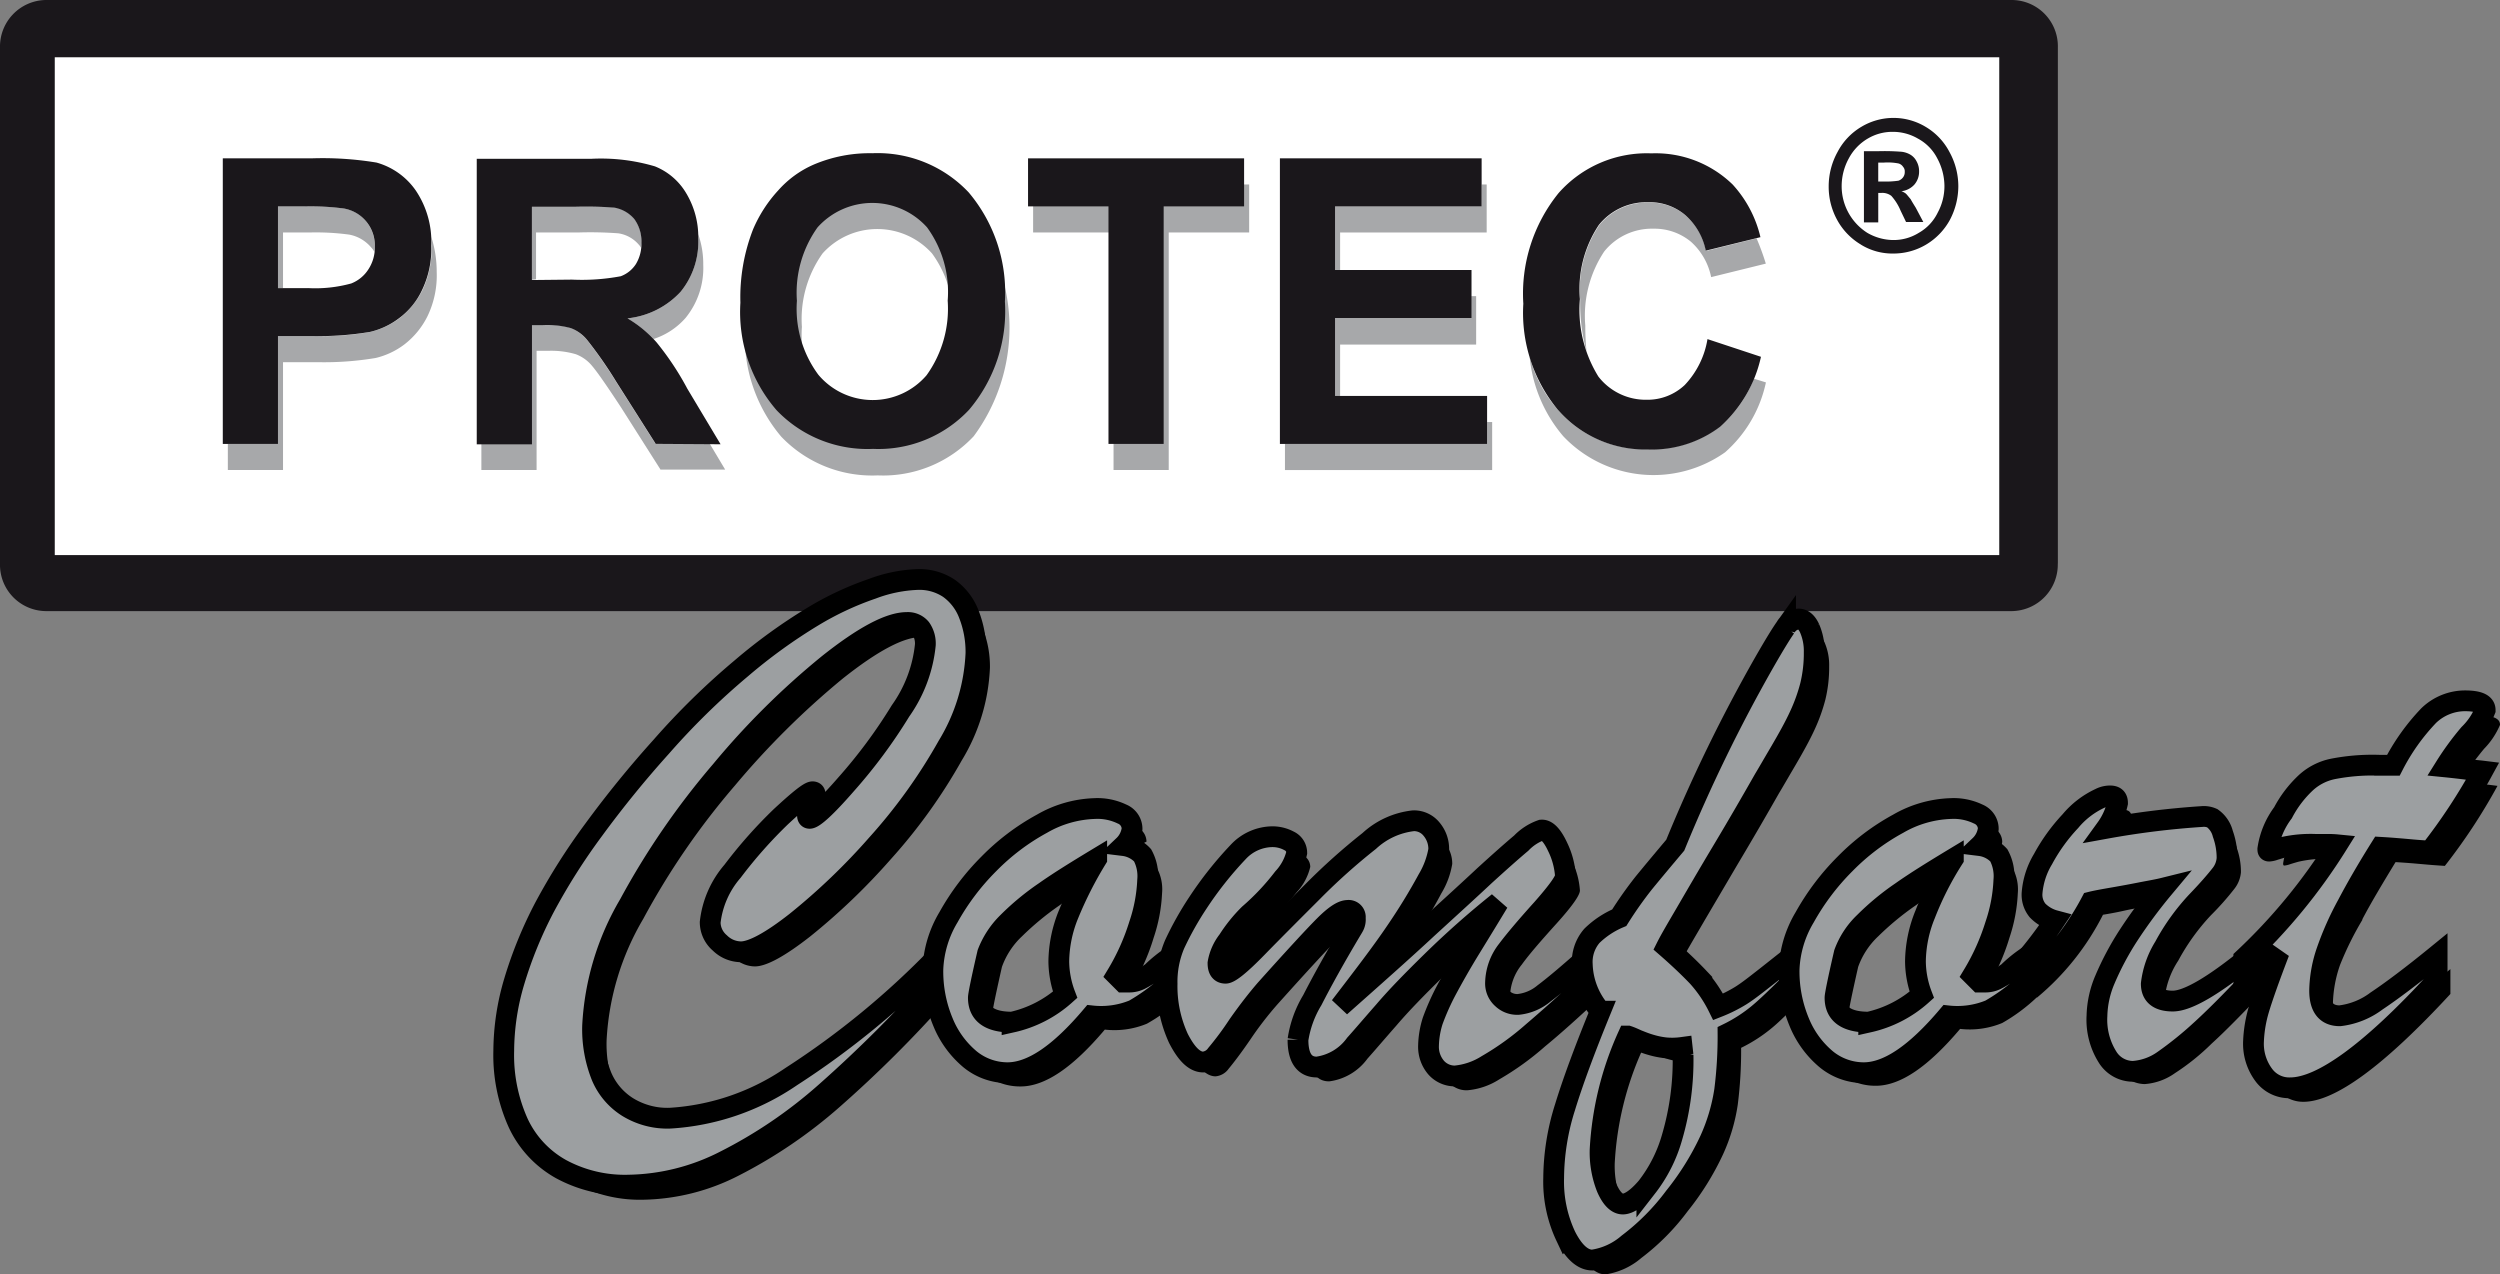
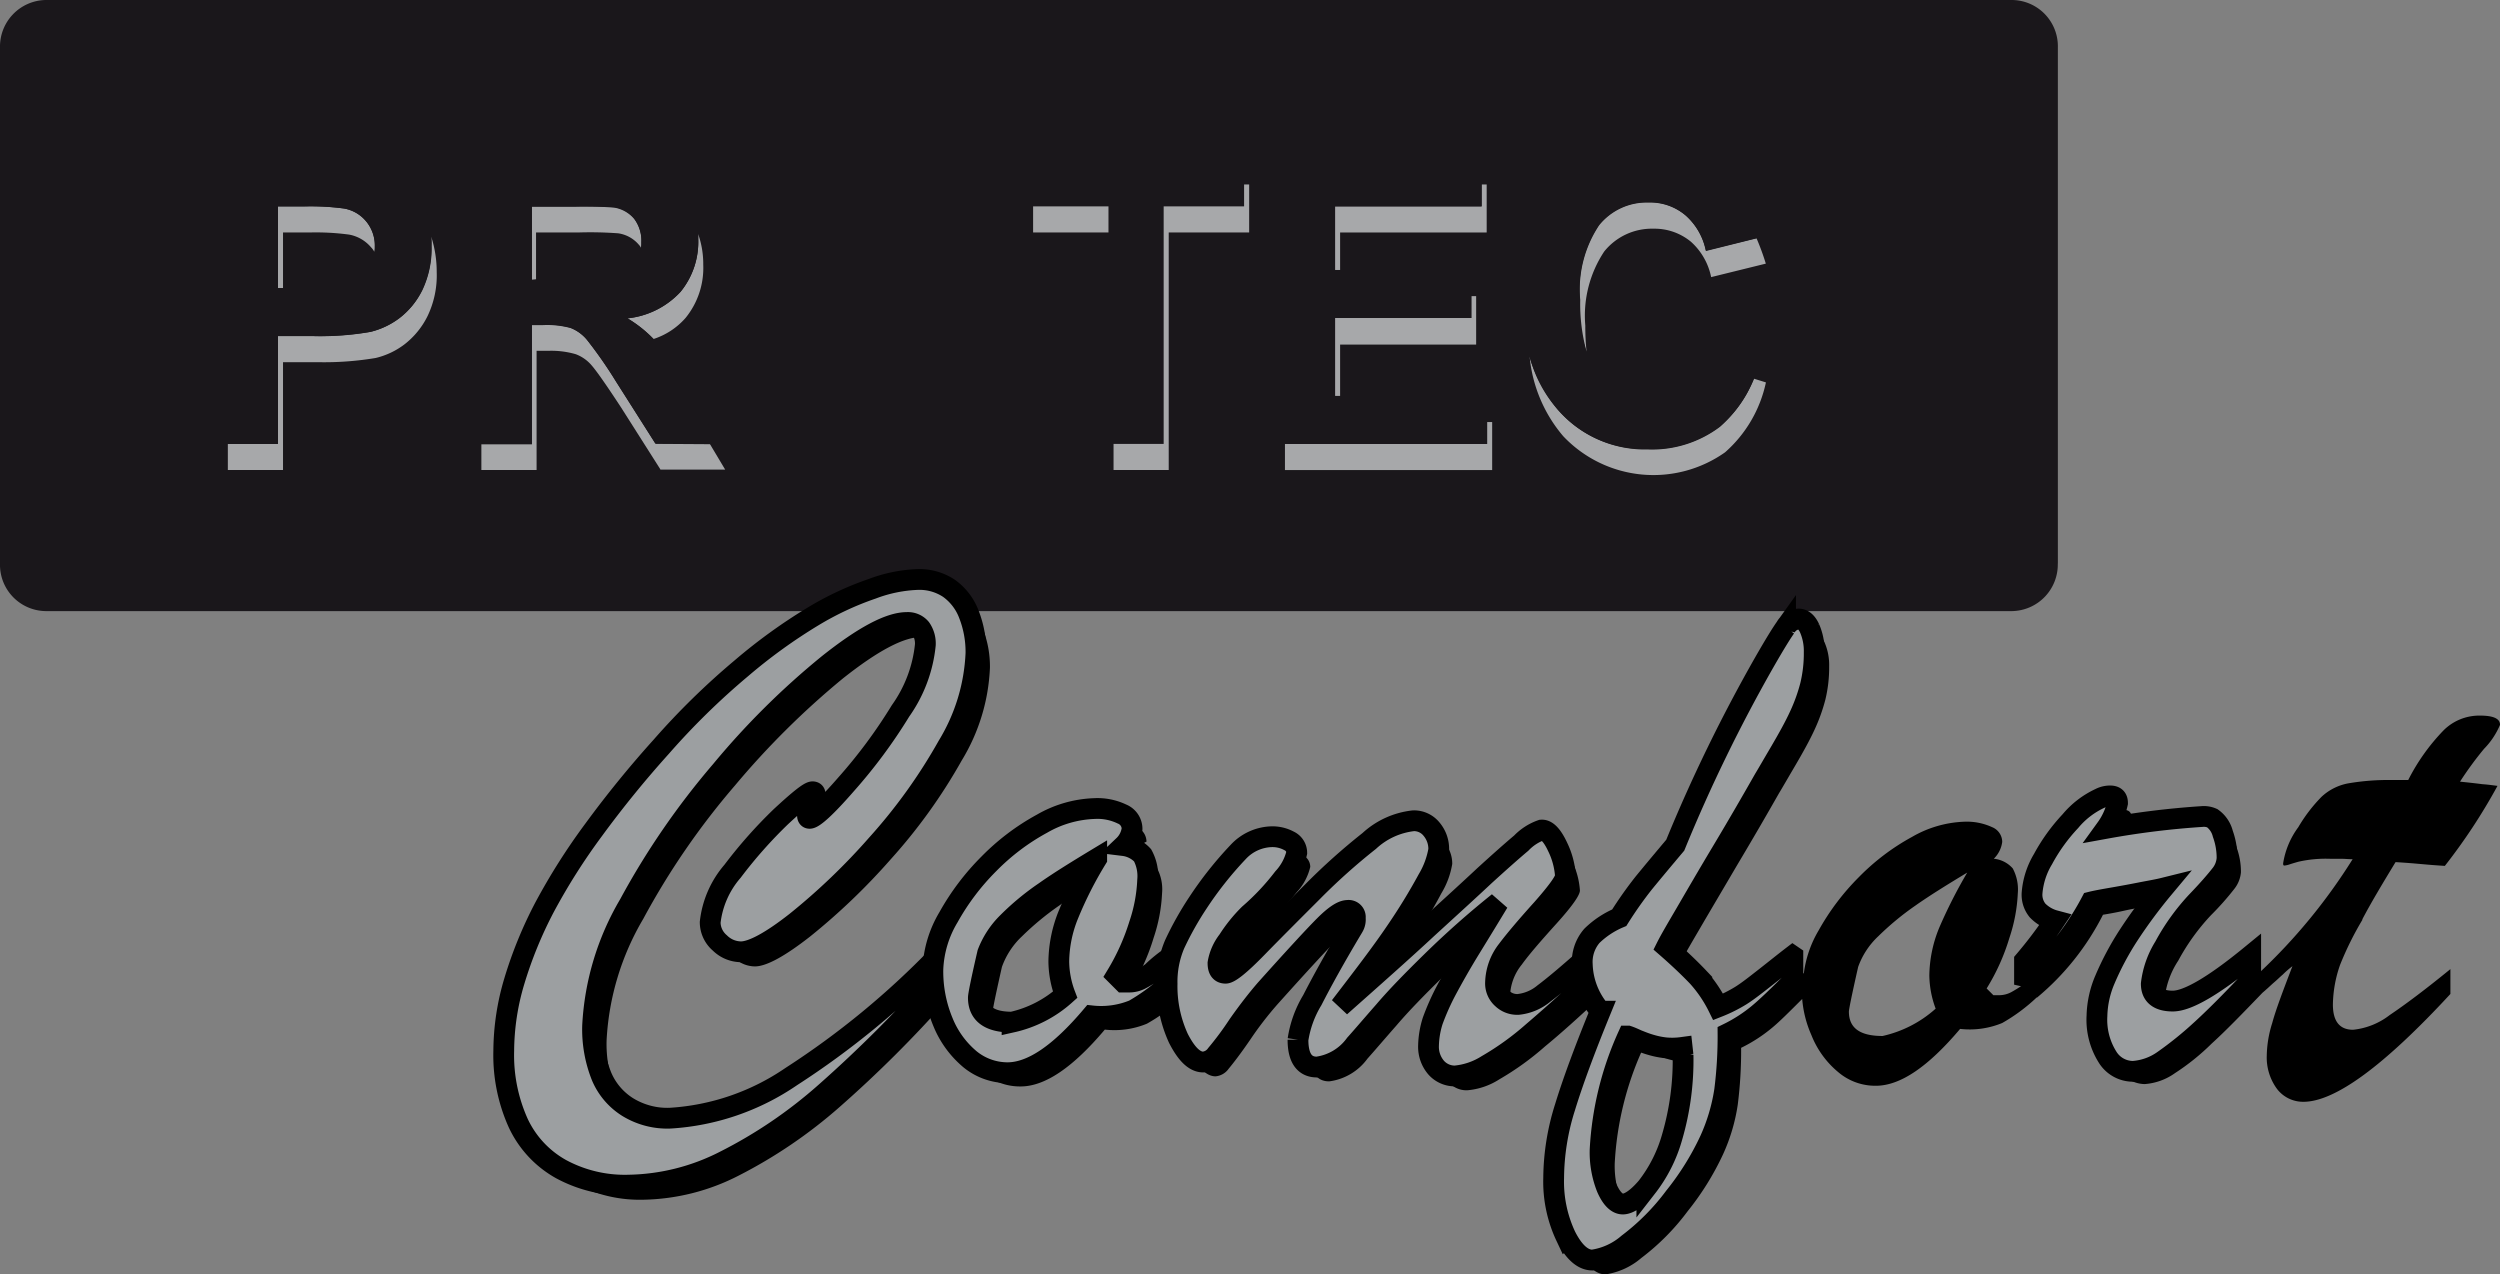
<svg xmlns="http://www.w3.org/2000/svg" width="137.19" height="69.912" viewBox="0 0 137.19 69.912">
  <rect x="0" y="0" width="137.19" height="69.912" fill="#808080" stroke="none" />
  <g id="Protec_Comfort" transform="translate(0 -269.5)">
    <path id="Pfad_860" data-name="Pfad 860" d="M112.923,300.423a2.556,2.556,0,0,1-2.5,2.612H2.5A2.542,2.542,0,0,1,0,300.423V272.112A2.556,2.556,0,0,1,2.5,269.5H110.427a2.542,2.542,0,0,1,2.5,2.612v28.312Z" transform="translate(0)" fill="#1a171b" />
-     <rect id="Rechteck_97" data-name="Rechteck 97" width="106.706" height="27.318" transform="translate(3.005 272.643)" fill="#fff" />
    <path id="Pfad_861" data-name="Pfad 861" d="M54.1,332.968v-1.433h2.75v-5.917h1.964a15.282,15.282,0,0,0,3.12-.231,4.406,4.406,0,0,0,1.572-.74,4.493,4.493,0,0,0,1.271-1.548,5.392,5.392,0,0,0,.508-2.427,3.578,3.578,0,0,0-.023-.508,6.335,6.335,0,0,1,.3,1.941,5.164,5.164,0,0,1-.508,2.427,4.451,4.451,0,0,1-1.271,1.548,4.232,4.232,0,0,1-1.572.74,17.163,17.163,0,0,1-3.12.231H57.128v5.917H54.1m2.75-9.984V318.5h1.456a13.842,13.842,0,0,1,2.172.116,1.991,1.991,0,0,1,1.2.693,2.09,2.09,0,0,1,.485,1.41,1.125,1.125,0,0,1-.023.277,1.027,1.027,0,0,0-.185-.254,2.059,2.059,0,0,0-1.2-.693,13.628,13.628,0,0,0-2.172-.116H57.128v3.051H56.85" transform="translate(-41.597 -37.675)" fill="#a7a8aa" />
    <path id="Pfad_862" data-name="Pfad 862" d="M124.146,332.968l-2.172-3.421q-1.179-1.8-1.595-2.288a2.125,2.125,0,0,0-.9-.647,4.828,4.828,0,0,0-1.525-.185h-.624v6.541H114.3v-1.433h2.75v-6.541h.6a4.973,4.973,0,0,1,1.525.162,2.345,2.345,0,0,1,.9.647,24.38,24.38,0,0,1,1.595,2.288l2.172,3.421h2.981l.855,1.433h-3.536m-1.826-8.3a4.621,4.621,0,0,0,2.912-1.456,4.344,4.344,0,0,0,.971-2.912v-.254a4.969,4.969,0,0,1,.277,1.687,4.344,4.344,0,0,1-.971,2.912,3.968,3.968,0,0,1-1.756,1.156,7.207,7.207,0,0,0-1.433-1.132m-5.246-2.126V318.5h2.334c1.2,0,1.941.023,2.172.046a1.672,1.672,0,0,1,1.109.624,1.925,1.925,0,0,1,.393,1.294,1.221,1.221,0,0,1-.023.3.7.7,0,0,0-.116-.162,1.829,1.829,0,0,0-1.132-.624,20.915,20.915,0,0,0-2.172-.046H117.3V322.5l-.231.023" transform="translate(-87.884 -37.675)" fill="#a7a8aa" />
-     <path id="Pfad_863" data-name="Pfad 863" d="M176.9,320.3a10.284,10.284,0,0,1,.693-4.021,7.462,7.462,0,0,1,1.387-2.149,5.566,5.566,0,0,1,1.941-1.41,7.811,7.811,0,0,1,3.212-.624,6.863,6.863,0,0,1,5.293,2.149,10.02,10.02,0,0,1,.023,11.949,6.813,6.813,0,0,1-5.269,2.149,6.894,6.894,0,0,1-5.293-2.126A8.469,8.469,0,0,1,176.9,320.3Zm3.12-.092a6.076,6.076,0,0,0,1.179,4.045,3.895,3.895,0,0,0,5.94.023,6.128,6.128,0,0,0,1.156-4.091,6.01,6.01,0,0,0-1.132-4.021,4.037,4.037,0,0,0-6.009,0,6.209,6.209,0,0,0-1.132,4.044Z" transform="translate(-136.016 -32.755)" fill="#a7a8aa" />
    <path id="Pfad_864" data-name="Pfad 864" d="M249.714,328.97V315.935H245.3V313.3h11.856v2.635h-4.414V328.97Z" transform="translate(-188.607 -33.677)" fill="#a7a8aa" />
    <path id="Pfad_865" data-name="Pfad 865" d="M305.1,328.97v-1.433h11.094v-1.2h.277v2.635H305.1m2.75-4.068v-4.276h7.465v-1.2h.277v2.658h-7.465v2.82h-.277m0-6.91V314.5h8.043v-1.2h.277v2.635h-8.043v2.057h-.277" transform="translate(-234.587 -33.677)" fill="#a7a8aa" />
    <path id="Pfad_866" data-name="Pfad 866" d="M365.049,330.427a7.853,7.853,0,0,1-1.849-4.368,7.062,7.062,0,0,0,1.572,2.935,6.243,6.243,0,0,0,4.9,2.126,6.149,6.149,0,0,0,3.975-1.248,6.356,6.356,0,0,0,1.849-2.612l.67.208a7.069,7.069,0,0,1-2.242,3.836,6.812,6.812,0,0,1-8.875-.878m.924-7.511a6.363,6.363,0,0,1,1.04-4.068,3.354,3.354,0,0,1,2.7-1.248,3.017,3.017,0,0,1,2.057.716,3.467,3.467,0,0,1,1.109,1.941l2.773-.693a13.572,13.572,0,0,1,.508,1.387l-3,.74a3.547,3.547,0,0,0-1.109-1.941,3.135,3.135,0,0,0-2.057-.716,3.354,3.354,0,0,0-2.7,1.248,6.363,6.363,0,0,0-1.04,4.068,13.851,13.851,0,0,0,.069,1.433,10.006,10.006,0,0,1-.347-2.866" transform="translate(-279.259 -36.983)" fill="#a7a8aa" />
    <path id="Pfad_867" data-name="Pfad 867" d="M52.9,322.77V307.1h4.853a18.2,18.2,0,0,1,3.582.231,3.891,3.891,0,0,1,2.149,1.525,5.019,5.019,0,0,1,.855,3.051,5.164,5.164,0,0,1-.508,2.427,4.066,4.066,0,0,1-1.271,1.548,4.232,4.232,0,0,1-1.572.74,17.163,17.163,0,0,1-3.12.231H55.928v5.917H52.9m4.669-8.551a7.422,7.422,0,0,0,2.38-.254,1.967,1.967,0,0,0,.948-.786,2.174,2.174,0,0,0,.347-1.225,2.054,2.054,0,0,0-1.687-2.1,13.846,13.846,0,0,0-2.172-.116H55.928v4.484h1.641" transform="translate(-40.674 -28.91)" fill="#1a171b" />
    <path id="Pfad_868" data-name="Pfad 868" d="M123.022,322.846l-2.172-3.421a23.15,23.15,0,0,0-1.595-2.288,2.125,2.125,0,0,0-.9-.647,4.973,4.973,0,0,0-1.525-.162h-.6v6.541H113.2V307.2h6.309a10.423,10.423,0,0,1,3.467.416,3.51,3.51,0,0,1,1.733,1.5,4.648,4.648,0,0,1,.647,2.473,4.344,4.344,0,0,1-.971,2.912,4.621,4.621,0,0,1-2.912,1.456,6.557,6.557,0,0,1,1.595,1.317,15.7,15.7,0,0,1,1.687,2.542l1.826,3.051-3.559-.023m-4.6-9.013a11.568,11.568,0,0,0,2.681-.185,1.691,1.691,0,0,0,.832-.67,2.13,2.13,0,0,0,.3-1.179,2.056,2.056,0,0,0-.393-1.294,1.834,1.834,0,0,0-1.109-.624,20.916,20.916,0,0,0-2.172-.046h-2.334v4.021l2.2-.023" transform="translate(-87.038 -28.987)" fill="#1a171b" />
-     <path id="Pfad_869" data-name="Pfad 869" d="M175.8,314.1a10.284,10.284,0,0,1,.693-4.021,7.461,7.461,0,0,1,1.387-2.149,5.566,5.566,0,0,1,1.941-1.41,7.811,7.811,0,0,1,3.213-.624,6.863,6.863,0,0,1,5.293,2.149,8.505,8.505,0,0,1,1.988,5.986,8.376,8.376,0,0,1-1.964,5.94,6.813,6.813,0,0,1-5.269,2.149A6.894,6.894,0,0,1,177.788,320,8.237,8.237,0,0,1,175.8,314.1Zm3.1-.092a6.076,6.076,0,0,0,1.179,4.045,3.895,3.895,0,0,0,5.94.023,6.258,6.258,0,0,0,1.156-4.091,6.01,6.01,0,0,0-1.132-4.021,4.037,4.037,0,0,0-6.009,0,6.165,6.165,0,0,0-1.132,4.045Z" transform="translate(-135.17 -27.987)" fill="#1a171b" />
    <path id="Pfad_870" data-name="Pfad 870" d="M248.514,322.77V309.735H244.1V307.1h11.856v2.635h-4.414V322.77Z" transform="translate(-187.685 -28.91)" fill="#1a171b" />
    <path id="Pfad_871" data-name="Pfad 871" d="M303.9,322.77V307.1h11.07v2.635h-8.043v3.49h7.488v2.635h-7.488v4.276h8.343v2.635H303.9" transform="translate(-233.664 -28.91)" fill="#1a171b" />
    <path id="Pfad_872" data-name="Pfad 872" d="M363.618,320a8.337,8.337,0,0,1-1.918-5.847,8.768,8.768,0,0,1,1.941-6.078,6.459,6.459,0,0,1,5.085-2.172,6.063,6.063,0,0,1,4.461,1.71,6.462,6.462,0,0,1,1.525,2.889l-3,.74A3.547,3.547,0,0,0,370.6,309.3a3.017,3.017,0,0,0-2.057-.716,3.354,3.354,0,0,0-2.7,1.248,6.363,6.363,0,0,0-1.04,4.068,6.96,6.96,0,0,0,1.017,4.253,3.285,3.285,0,0,0,2.658,1.271,2.975,2.975,0,0,0,2.08-.809,4.787,4.787,0,0,0,1.248-2.519l2.935.971a7.211,7.211,0,0,1-2.242,3.837,6.193,6.193,0,0,1-3.975,1.248,6.33,6.33,0,0,1-4.9-2.149" transform="translate(-278.106 -27.987)" fill="#1a171b" />
    <path id="Pfad_873" data-name="Pfad 873" d="M435.98,304.457a3.559,3.559,0,0,1-1.317-1.364,3.784,3.784,0,0,1-.462-1.849,3.9,3.9,0,0,1,.485-1.872A3.467,3.467,0,0,1,436,297.985a3.421,3.421,0,0,1,3.513,0,3.467,3.467,0,0,1,1.317,1.387,3.9,3.9,0,0,1,.485,1.872,3.985,3.985,0,0,1-.462,1.849,3.559,3.559,0,0,1-1.317,1.364,3.5,3.5,0,0,1-1.78.485,3.282,3.282,0,0,1-1.78-.485m.37-5.824a2.769,2.769,0,0,0-1.04,1.086,3.167,3.167,0,0,0-.393,1.5,3.029,3.029,0,0,0,1.41,2.589,2.889,2.889,0,0,0,1.41.393,2.606,2.606,0,0,0,1.41-.393,2.545,2.545,0,0,0,1.04-1.109,3.053,3.053,0,0,0,.37-1.479,3.238,3.238,0,0,0-.393-1.5,2.539,2.539,0,0,0-1.063-1.086,2.714,2.714,0,0,0-1.387-.37,2.632,2.632,0,0,0-1.364.37m2.1,4.576-.3-.624a2.87,2.87,0,0,0-.508-.809.81.81,0,0,0-.532-.162h-.185v1.618h-.786v-3.906h.763a11.657,11.657,0,0,1,1.2.023,1.228,1.228,0,0,1,.578.162.9.9,0,0,1,.347.37,1.1,1.1,0,0,1,.139.555,1.084,1.084,0,0,1-.254.716,1.137,1.137,0,0,1-.716.37.827.827,0,0,1,.254.139c.046.046.139.162.254.3.023.046.116.208.277.462l.416.786h-.948m-1.525-2.219h.3a4.807,4.807,0,0,0,.809-.046.522.522,0,0,0,.254-.185.465.465,0,0,0,.092-.3.368.368,0,0,0-.092-.277.434.434,0,0,0-.254-.185,3.1,3.1,0,0,0-.809-.046h-.3v1.04" transform="translate(-333.85 -21.529)" fill="#1a171b" />
    <path id="Pfad_874" data-name="Pfad 874" d="M224.129,428.365c.485-.924,1.109-1.964,1.826-3.143q.555.035.971.069l.786.069c.254.023.578.046.948.069a31.748,31.748,0,0,0,2.889-4.391c-.208-.023-.485-.069-.832-.092-.347-.046-.763-.092-1.225-.139a18.727,18.727,0,0,1,1.317-1.8,4.209,4.209,0,0,0,.878-1.317c0-.347-.37-.508-1.109-.508a2.777,2.777,0,0,0-1.988.809,11.128,11.128,0,0,0-1.941,2.727h-.878a12.912,12.912,0,0,0-2.427.185,2.921,2.921,0,0,0-1.456.74,8.537,8.537,0,0,0-1.271,1.664,4.483,4.483,0,0,0-.832,1.988c0,.092.023.116.069.116a1.234,1.234,0,0,0,.3-.069c.139-.046.3-.092.462-.139a6.8,6.8,0,0,1,1.78-.162h.624c.162,0,.37.023.578.023a31.225,31.225,0,0,1-5.131,6.24v.023c-1.9,1.525-3.212,2.288-4,2.288s-1.179-.324-1.179-.948a4.633,4.633,0,0,1,.74-2.034,11.818,11.818,0,0,1,1.8-2.5A15.308,15.308,0,0,0,217.1,426.7a1.7,1.7,0,0,0,.37-.924,3.9,3.9,0,0,0-.231-1.34,1.468,1.468,0,0,0-.578-.855,1.556,1.556,0,0,0-.578-.092,45.589,45.589,0,0,0-5.246.647,3.759,3.759,0,0,0,.624-1.387c0-.254-.139-.393-.416-.393a1.308,1.308,0,0,0-.555.139,4.68,4.68,0,0,0-1.618,1.248,10.8,10.8,0,0,0-1.5,2.08,3.954,3.954,0,0,0-.6,1.849,1.322,1.322,0,0,0,.3.971,2.377,2.377,0,0,0,.948.555,22.344,22.344,0,0,1-1.433,1.941c-.578.439-.971.716-1.132.855a6.841,6.841,0,0,1-.6.37,1.43,1.43,0,0,1-.67.162h-.3l-.37-.37a11.567,11.567,0,0,0,1.248-2.773,8.887,8.887,0,0,0,.462-2.45,2.452,2.452,0,0,0-.277-1.364,1.588,1.588,0,0,0-1.04-.532,1.572,1.572,0,0,0,.462-.924.881.881,0,0,0-.555-.809,3.32,3.32,0,0,0-1.5-.3,6.154,6.154,0,0,0-2.889.832,12.369,12.369,0,0,0-2.912,2.2,13.266,13.266,0,0,0-2.219,2.935,6.133,6.133,0,0,0-.809,2.334c-.416.324-.855.67-1.294,1.017a11.563,11.563,0,0,1-1.34.994,6.293,6.293,0,0,1-1.248.624,6.4,6.4,0,0,0-1.109-1.641,21.268,21.268,0,0,0-1.733-1.641c.208-.416.578-1.04,1.063-1.872s1.156-1.965,2.011-3.421c.855-1.433,1.618-2.75,2.288-3.929.116-.185.393-.67.855-1.456s.832-1.456,1.086-2.011a9.618,9.618,0,0,0,.6-1.664,7.478,7.478,0,0,0,.208-1.826,3.109,3.109,0,0,0-.254-1.317c-.162-.347-.37-.508-.6-.508a.916.916,0,0,0-.716.462c-.231.324-.6.924-1.132,1.849a79.8,79.8,0,0,0-4.923,10.1q-1.075,1.283-1.733,2.08a18.693,18.693,0,0,0-1.34,1.9,4.842,4.842,0,0,0-1.5.994,1.985,1.985,0,0,0-.508,1.387q-1.456,1.248-2.149,1.8a2.458,2.458,0,0,1-1.41.6,1.328,1.328,0,0,1-.878-.324,1.184,1.184,0,0,1-.37-.878,2.865,2.865,0,0,1,.647-1.78c.416-.578,1.063-1.317,1.918-2.265s1.271-1.548,1.271-1.8a4.286,4.286,0,0,0-.416-1.572c-.277-.647-.578-.971-.9-.948a2.851,2.851,0,0,0-1.109.716c-.578.485-1.248,1.086-2.011,1.78s-1.8,1.664-3.143,2.889-2.935,2.658-4.784,4.3c1.225-1.618,2.219-3,3-4.137a26.239,26.239,0,0,0,1.756-2.866,4.537,4.537,0,0,0,.6-1.618,1.774,1.774,0,0,0-.393-1.132,1.272,1.272,0,0,0-.994-.462,4.326,4.326,0,0,0-2.427,1.109,31.393,31.393,0,0,0-3.1,2.773c-1.109,1.109-2.126,2.126-3.051,3.074s-1.5,1.41-1.733,1.41q-.416,0-.416-.555a2.874,2.874,0,0,1,.555-1.248,6.793,6.793,0,0,1,1.156-1.433,16.056,16.056,0,0,0,1.872-1.988,3.066,3.066,0,0,0,.74-1.387.721.721,0,0,0-.416-.647,1.917,1.917,0,0,0-.994-.231,2.557,2.557,0,0,0-1.8.832,20.086,20.086,0,0,0-2.219,2.8,16.424,16.424,0,0,0-1.271,2.265,3.694,3.694,0,0,0-.254.763c-.485.347-.809.6-.948.716a6.838,6.838,0,0,1-.6.37,1.43,1.43,0,0,1-.67.162h-.3l-.37-.37a11.57,11.57,0,0,0,1.248-2.773,8.888,8.888,0,0,0,.462-2.45,2.452,2.452,0,0,0-.277-1.364.783.783,0,0,1-.578-1.456.881.881,0,0,0-.555-.809,3.32,3.32,0,0,0-1.5-.3,6.153,6.153,0,0,0-2.889.832,12.368,12.368,0,0,0-2.912,2.2,13.265,13.265,0,0,0-2.219,2.935,6.416,6.416,0,0,0-.832,2.45,47.276,47.276,0,0,1-7.812,6.379,13.033,13.033,0,0,1-6.656,2.288,4.354,4.354,0,0,1-2.311-.6,3.772,3.772,0,0,1-1.456-1.71,6.935,6.935,0,0,1-.485-2.773,14.582,14.582,0,0,1,2.011-6.656,41.03,41.03,0,0,1,5.038-7.326,45.072,45.072,0,0,1,5.893-5.847q2.877-2.288,4.3-2.288a.912.912,0,0,1,.763.324,1.443,1.443,0,0,1,.254.9,7.566,7.566,0,0,1-1.364,3.629,28.256,28.256,0,0,1-3,4.044c-1.086,1.225-1.756,1.849-1.988,1.849-.092,0-.116-.046-.116-.162a2.144,2.144,0,0,1,.208-.555,1.865,1.865,0,0,0,.208-.624c0-.092-.046-.116-.139-.116-.185,0-.763.462-1.733,1.364a22.053,22.053,0,0,0-2.658,3,5.02,5.02,0,0,0-1.225,2.8,1.581,1.581,0,0,0,.532,1.132,1.669,1.669,0,0,0,1.156.485c.624,0,1.641-.555,3.028-1.641a35.343,35.343,0,0,0,4.437-4.253,29.993,29.993,0,0,0,3.883-5.408,10.62,10.62,0,0,0,1.548-5.085,5.658,5.658,0,0,0-.393-2.149,3.092,3.092,0,0,0-1.086-1.41,2.925,2.925,0,0,0-1.71-.485,7.933,7.933,0,0,0-2.5.508,19.2,19.2,0,0,0-3.259,1.525,31.282,31.282,0,0,0-3.929,2.843,42.216,42.216,0,0,0-4.391,4.3,53.28,53.28,0,0,0-3.721,4.576,40.9,40.9,0,0,0-2.681,4.229,20.672,20.672,0,0,0-1.664,4.068,13.536,13.536,0,0,0-.578,3.813,9.412,9.412,0,0,0,.786,3.952,5.594,5.594,0,0,0,2.357,2.542,7.6,7.6,0,0,0,3.744.878,11.879,11.879,0,0,0,5.223-1.317,26.793,26.793,0,0,0,5.547-3.767,66.616,66.616,0,0,0,5.893-5.87,6.635,6.635,0,0,0,.508,1.964,5.052,5.052,0,0,0,1.479,2.034,3.129,3.129,0,0,0,2.057.74c1.34,0,2.866-1.04,4.622-3.12a4.666,4.666,0,0,0,2.311-.324,9.413,9.413,0,0,0,1.78-1.294,7.079,7.079,0,0,0,.624,2.889c.416.855.878,1.294,1.364,1.294a.985.985,0,0,0,.716-.416c.231-.277.647-.809,1.2-1.618a18.677,18.677,0,0,1,1.5-1.941c1.595-1.78,2.681-2.958,3.236-3.513s.994-.832,1.271-.832a.368.368,0,0,1,.416.416.971.971,0,0,1-.116.508c-.971,1.618-1.71,2.958-2.242,4a5.862,5.862,0,0,0-.786,2.172c0,.994.347,1.5,1.04,1.5a3.087,3.087,0,0,0,2.1-1.248c.393-.439.924-1.063,1.595-1.826.67-.786,1.548-1.687,2.612-2.727s2.288-2.1,3.652-3.236q-.693,1.144-1.525,2.5c-.555.9-.994,1.687-1.34,2.334a11.672,11.672,0,0,0-.74,1.664,4.157,4.157,0,0,0-.231,1.387,1.75,1.75,0,0,0,.416,1.179,1.293,1.293,0,0,0,1.04.462,3.851,3.851,0,0,0,1.756-.6,15.514,15.514,0,0,0,2.5-1.8c.9-.74,1.872-1.618,2.958-2.635a5.543,5.543,0,0,0,.809,1.479q-1.317,3.224-1.941,5.269a13.315,13.315,0,0,0-.624,3.883,7.171,7.171,0,0,0,.67,3.213c.439.855.924,1.294,1.456,1.294a3.888,3.888,0,0,0,1.964-.9,12.719,12.719,0,0,0,2.542-2.565,15.223,15.223,0,0,0,1.941-3.12,10.086,10.086,0,0,0,.809-2.727,23.578,23.578,0,0,0,.185-3.12,8.431,8.431,0,0,0,1.71-1.109c.393-.324.924-.855,1.641-1.572a6.136,6.136,0,0,0,.508,1.988,5.052,5.052,0,0,0,1.479,2.034,3.129,3.129,0,0,0,2.057.74c1.34,0,2.866-1.04,4.622-3.12a4.666,4.666,0,0,0,2.311-.324,9.757,9.757,0,0,0,1.9-1.41v.023a14.3,14.3,0,0,0,3.629-4.553c.277-.046.693-.116,1.2-.231s1.017-.185,1.5-.277.9-.162,1.271-.254a31.466,31.466,0,0,0-1.941,2.588,11.378,11.378,0,0,0-1.294,2.427,5.356,5.356,0,0,0-.439,1.988,3.775,3.775,0,0,0,.578,2.265,1.724,1.724,0,0,0,1.41.786,3.258,3.258,0,0,0,1.664-.6,12.567,12.567,0,0,0,2.011-1.618c.74-.67,1.641-1.595,2.773-2.773h0c.069-.069.139-.116.208-.185.162-.139.3-.277.462-.416.139-.116.3-.277.462-.416a5.076,5.076,0,0,1,.532-.462c-.532,1.387-.924,2.427-1.109,3.12a6.212,6.212,0,0,0-.3,1.78,2.91,2.91,0,0,0,.555,1.826,1.8,1.8,0,0,0,1.456.716q2.6,0,8.066-5.917v-1.364c-1.387,1.132-2.5,1.964-3.328,2.519a3.932,3.932,0,0,1-2.011.809q-1.109,0-1.109-1.387a6.866,6.866,0,0,1,.393-2.172,17.4,17.4,0,0,1,1.225-2.473Zm-70.213.485a7.1,7.1,0,0,0-.532,2.588,5.406,5.406,0,0,0,.347,1.826,6.479,6.479,0,0,1-2.912,1.5c-1.248,0-1.849-.439-1.849-1.34,0-.116.162-.924.508-2.45a4.266,4.266,0,0,1,1.109-1.687,15.4,15.4,0,0,1,2.011-1.664c.786-.555,1.756-1.156,2.866-1.826a23.787,23.787,0,0,0-1.548,3.051Zm33.142,12.2a8.21,8.21,0,0,1-1.387,2.75c-.532.624-.971.924-1.317.924s-.624-.277-.878-.878a5.267,5.267,0,0,1-.37-2.1,17.3,17.3,0,0,1,1.525-6.24c.208.069.393.162.555.231s.416.162.716.254a2.939,2.939,0,0,0,.809.162,6.274,6.274,0,0,0,.9-.023l.046.416a15.525,15.525,0,0,1-.6,4.507Zm13.844-12.2a7.1,7.1,0,0,0-.532,2.588,5.405,5.405,0,0,0,.347,1.826,6.479,6.479,0,0,1-2.912,1.5c-1.248,0-1.849-.439-1.849-1.34,0-.116.162-.924.508-2.45a4.266,4.266,0,0,1,1.109-1.687,15.394,15.394,0,0,1,2.011-1.664c.786-.555,1.756-1.156,2.866-1.826a27.236,27.236,0,0,0-1.548,3.051Z" transform="translate(-94.496 -108.413)" />
    <path id="Pfad_875" data-name="Pfad 875" d="M143.5,427.692v1.317a71.87,71.87,0,0,1-6.24,6.24,25.91,25.91,0,0,1-5.547,3.767,11.956,11.956,0,0,1-5.223,1.317,7.358,7.358,0,0,1-3.744-.878,5.594,5.594,0,0,1-2.357-2.542,9.068,9.068,0,0,1-.786-3.952,13.535,13.535,0,0,1,.578-3.813,22.868,22.868,0,0,1,1.664-4.068,34.348,34.348,0,0,1,2.681-4.229,58.075,58.075,0,0,1,3.721-4.576,40.059,40.059,0,0,1,4.391-4.3,29.688,29.688,0,0,1,3.929-2.843,16.8,16.8,0,0,1,3.259-1.525,7.813,7.813,0,0,1,2.5-.508,2.925,2.925,0,0,1,1.71.485,3.092,3.092,0,0,1,1.086,1.41,5.658,5.658,0,0,1,.393,2.149,10.62,10.62,0,0,1-1.548,5.085,29.993,29.993,0,0,1-3.883,5.408,35.432,35.432,0,0,1-4.437,4.253c-1.41,1.109-2.427,1.641-3.028,1.641a1.669,1.669,0,0,1-1.156-.485,1.5,1.5,0,0,1-.532-1.132,5.152,5.152,0,0,1,1.225-2.8,25.449,25.449,0,0,1,2.658-3c.971-.9,1.548-1.364,1.733-1.364.092,0,.139.046.139.116a1.866,1.866,0,0,1-.208.624,2.143,2.143,0,0,0-.208.555c0,.116.046.162.116.162.231,0,.9-.6,1.988-1.849a28.252,28.252,0,0,0,3-4.044,7.566,7.566,0,0,0,1.364-3.629,1.443,1.443,0,0,0-.254-.9.912.912,0,0,0-.763-.324q-1.421,0-4.3,2.288a42.343,42.343,0,0,0-5.893,5.847,41.874,41.874,0,0,0-5.038,7.326,14.582,14.582,0,0,0-2.011,6.656,6.935,6.935,0,0,0,.485,2.773,3.657,3.657,0,0,0,1.456,1.71,4.154,4.154,0,0,0,2.311.6,13.17,13.17,0,0,0,6.656-2.288,45.506,45.506,0,0,0,8.112-6.679Z" transform="translate(-91.959 -105.799)" fill="#9c9fa1" stroke="#000" stroke-width="1.14" />
    <path id="Pfad_876" data-name="Pfad 876" d="M234.674,469.566v1.364a10.892,10.892,0,0,1-2.149,1.618,4.712,4.712,0,0,1-2.311.324c-1.756,2.08-3.282,3.12-4.622,3.12a3.256,3.256,0,0,1-2.057-.74,5.217,5.217,0,0,1-1.479-2.034,7.236,7.236,0,0,1-.555-2.889,6,6,0,0,1,.855-2.866,13.264,13.264,0,0,1,2.219-2.935,12.368,12.368,0,0,1,2.912-2.2,6.154,6.154,0,0,1,2.889-.832,3.1,3.1,0,0,1,1.5.3.881.881,0,0,1,.555.809,1.514,1.514,0,0,1-.462.924,1.7,1.7,0,0,1,1.04.532,2.4,2.4,0,0,1,.277,1.364,8.741,8.741,0,0,1-.462,2.45,12.444,12.444,0,0,1-1.248,2.773l.37.37h.3a1.368,1.368,0,0,0,.67-.162,5.228,5.228,0,0,0,.6-.37,7.327,7.327,0,0,1,1.156-.924Zm-4.183-5.316c-1.109.67-2.08,1.271-2.866,1.826a14,14,0,0,0-2.011,1.664,4.724,4.724,0,0,0-1.109,1.687c-.347,1.5-.508,2.311-.508,2.45,0,.9.624,1.34,1.849,1.34a6.479,6.479,0,0,0,2.912-1.5,5.3,5.3,0,0,1-.347-1.826,7.008,7.008,0,0,1,.532-2.588,21.121,21.121,0,0,1,1.548-3.051Z" transform="translate(-170.308 -147.626)" fill="#9c9fa1" stroke="#000" stroke-width="1.14" />
    <path id="Pfad_877" data-name="Pfad 877" d="M286.6,474.592c1.849-1.641,3.467-3.074,4.784-4.3,1.34-1.225,2.38-2.172,3.143-2.889.763-.693,1.433-1.294,2.011-1.78a2.85,2.85,0,0,1,1.109-.716c.3-.023.6.3.9.948a4.286,4.286,0,0,1,.416,1.572c0,.254-.439.855-1.271,1.8-.855.948-1.5,1.71-1.918,2.265a3.01,3.01,0,0,0-.647,1.78,1.1,1.1,0,0,0,.37.878,1.185,1.185,0,0,0,.878.324,2.628,2.628,0,0,0,1.41-.6c.555-.416,1.41-1.132,2.565-2.172v1.433c-1.179,1.109-2.242,2.057-3.189,2.866a15.518,15.518,0,0,1-2.5,1.8,3.938,3.938,0,0,1-1.756.6,1.367,1.367,0,0,1-1.04-.462,1.75,1.75,0,0,1-.416-1.179,4.842,4.842,0,0,1,.231-1.387,13.373,13.373,0,0,1,.74-1.664c.347-.647.786-1.433,1.34-2.334s1.063-1.733,1.525-2.5a48.7,48.7,0,0,0-3.652,3.236c-1.063,1.04-1.941,1.941-2.612,2.727-.67.763-1.2,1.387-1.595,1.826a3.087,3.087,0,0,1-2.1,1.248c-.693,0-1.04-.508-1.04-1.5a5.862,5.862,0,0,1,.786-2.172c.532-1.04,1.271-2.38,2.242-4a.792.792,0,0,0,.116-.508.368.368,0,0,0-.416-.416c-.3,0-.716.277-1.271.832s-1.641,1.733-3.236,3.513c-.439.508-.948,1.156-1.5,1.941a16.978,16.978,0,0,1-1.2,1.618.985.985,0,0,1-.716.416c-.485,0-.924-.439-1.364-1.294a6.842,6.842,0,0,1-.624-3,5.28,5.28,0,0,1,.416-2.172,17.611,17.611,0,0,1,1.271-2.265,20.087,20.087,0,0,1,2.219-2.8,2.6,2.6,0,0,1,1.8-.832,1.917,1.917,0,0,1,.994.231.721.721,0,0,1,.416.647,3.066,3.066,0,0,1-.74,1.387,13.348,13.348,0,0,1-1.872,1.988,8.228,8.228,0,0,0-1.156,1.433,2.768,2.768,0,0,0-.555,1.248q0,.555.416.555c.231,0,.809-.462,1.733-1.41s1.941-1.964,3.051-3.074a34.269,34.269,0,0,1,3.1-2.773,4.262,4.262,0,0,1,2.427-1.109,1.239,1.239,0,0,1,.994.462,1.686,1.686,0,0,1,.393,1.132,4.7,4.7,0,0,1-.6,1.618,32.576,32.576,0,0,1-1.756,2.866c-.763,1.132-1.826,2.519-3.051,4.114Z" transform="translate(-213.058 -149.856)" fill="#9c9fa1" stroke="#000" stroke-width="1.14" />
    <path id="Pfad_878" data-name="Pfad 878" d="M382.027,434.989v1.387c-.809.809-1.41,1.387-1.849,1.756a8.43,8.43,0,0,1-1.71,1.109,23.58,23.58,0,0,1-.185,3.12,10.331,10.331,0,0,1-.809,2.727,15.228,15.228,0,0,1-1.941,3.12,12.72,12.72,0,0,1-2.542,2.565,3.81,3.81,0,0,1-1.964.9c-.532,0-1.017-.439-1.456-1.294a7.033,7.033,0,0,1-.67-3.212,13.076,13.076,0,0,1,.624-3.883q.624-2.045,1.941-5.269a4.138,4.138,0,0,1-.994-2.565A2.189,2.189,0,0,1,371,433.88a4.841,4.841,0,0,1,1.5-.994,21.719,21.719,0,0,1,1.34-1.9q.624-.763,1.733-2.08a86.607,86.607,0,0,1,4.923-10.1c.532-.924.9-1.525,1.132-1.849a.891.891,0,0,1,.716-.462c.231,0,.439.162.6.508a3.109,3.109,0,0,1,.254,1.317,7.478,7.478,0,0,1-.208,1.826,9.615,9.615,0,0,1-.6,1.664c-.254.555-.624,1.225-1.086,2.011s-.74,1.271-.855,1.456c-.67,1.179-1.433,2.5-2.288,3.929s-1.525,2.588-2.011,3.42-.855,1.456-1.063,1.872c.716.624,1.294,1.179,1.733,1.641a7.282,7.282,0,0,1,1.109,1.641,7.856,7.856,0,0,0,1.248-.624c.37-.231.809-.578,1.341-.994s1.017-.809,1.5-1.179ZM376,440.42l-.046-.416a4.075,4.075,0,0,1-.9.023,4.519,4.519,0,0,1-.809-.162c-.324-.092-.532-.185-.716-.254-.162-.069-.347-.162-.555-.231a17.3,17.3,0,0,0-1.525,6.24,5.267,5.267,0,0,0,.37,2.1c.254.578.555.878.878.878s.786-.3,1.317-.924a7.989,7.989,0,0,0,1.387-2.75,14.987,14.987,0,0,0,.6-4.507Z" transform="translate(-283.642 -113.026)" fill="#9c9fa1" stroke="#000" stroke-width="1.14" />
-     <path id="Pfad_879" data-name="Pfad 879" d="M437.974,469.566v1.364a10.892,10.892,0,0,1-2.149,1.618,4.712,4.712,0,0,1-2.311.324c-1.756,2.08-3.282,3.12-4.622,3.12a3.256,3.256,0,0,1-2.057-.74,5.217,5.217,0,0,1-1.479-2.034,7.237,7.237,0,0,1-.555-2.889,6,6,0,0,1,.855-2.866,13.265,13.265,0,0,1,2.219-2.935,12.367,12.367,0,0,1,2.912-2.2,6.153,6.153,0,0,1,2.889-.832,3.1,3.1,0,0,1,1.5.3.881.881,0,0,1,.555.809,1.514,1.514,0,0,1-.462.924,1.7,1.7,0,0,1,1.04.532,2.4,2.4,0,0,1,.277,1.364,8.74,8.74,0,0,1-.462,2.45,12.442,12.442,0,0,1-1.248,2.773l.37.37h.3a1.368,1.368,0,0,0,.67-.162,5.224,5.224,0,0,0,.6-.37,7.327,7.327,0,0,1,1.156-.924Zm-4.16-5.316c-1.109.67-2.08,1.271-2.866,1.826a14,14,0,0,0-2.011,1.664,4.433,4.433,0,0,0-1.109,1.687c-.347,1.5-.508,2.311-.508,2.45,0,.9.624,1.34,1.849,1.34a6.479,6.479,0,0,0,2.912-1.5,5.3,5.3,0,0,1-.347-1.826,7.007,7.007,0,0,1,.532-2.588,17.253,17.253,0,0,1,1.548-3.051Z" transform="translate(-326.622 -147.626)" fill="#9c9fa1" stroke="#000" stroke-width="1.14" />
    <path id="Pfad_880" data-name="Pfad 880" d="M480.7,468.854v-1.317a23.981,23.981,0,0,0,1.664-2.2,2.06,2.06,0,0,1-.948-.555,1.359,1.359,0,0,1-.3-.971,4.243,4.243,0,0,1,.6-1.849,9.891,9.891,0,0,1,1.5-2.08,4.679,4.679,0,0,1,1.618-1.248,1.231,1.231,0,0,1,.555-.139c.277,0,.416.116.416.393a3.759,3.759,0,0,1-.624,1.387,46.183,46.183,0,0,1,5.246-.647,1.132,1.132,0,0,1,.578.092,1.494,1.494,0,0,1,.578.855,3.9,3.9,0,0,1,.231,1.34,1.589,1.589,0,0,1-.37.924c-.254.324-.67.809-1.271,1.433a11.818,11.818,0,0,0-1.8,2.5,4.938,4.938,0,0,0-.716,2.034c0,.624.393.948,1.179.948.809,0,2.242-.832,4.276-2.5v1.364q-1.664,1.768-2.773,2.773a19.866,19.866,0,0,1-2.011,1.618,3.257,3.257,0,0,1-1.664.6,1.64,1.64,0,0,1-1.41-.786,3.844,3.844,0,0,1-.578-2.265,5.357,5.357,0,0,1,.439-1.988,15.806,15.806,0,0,1,1.294-2.427,27.664,27.664,0,0,1,1.918-2.589c-.37.092-.809.162-1.271.254s-.971.185-1.5.277-.924.162-1.2.231a15.174,15.174,0,0,1-3.652,4.53Z" transform="translate(-369.603 -145.319)" fill="#9c9fa1" stroke="#000" stroke-width="1.14" />
-     <path id="Pfad_881" data-name="Pfad 881" d="M540.126,439.436H541a11.61,11.61,0,0,1,1.941-2.727,2.877,2.877,0,0,1,1.988-.809c.74,0,1.109.162,1.109.508a3.777,3.777,0,0,1-.878,1.317,15.438,15.438,0,0,0-1.317,1.8c.462.046.855.092,1.225.139.347.046.647.069.832.092a31.756,31.756,0,0,1-2.889,4.391c-.37-.023-.693-.046-.948-.069s-.508-.046-.786-.069-.578-.046-.971-.069c-.74,1.179-1.34,2.219-1.826,3.143a16.665,16.665,0,0,0-1.133,2.542,6.983,6.983,0,0,0-.393,2.172q0,1.387,1.109,1.387a4.154,4.154,0,0,0,2.011-.809c.832-.555,1.941-1.387,3.328-2.519v1.364c-3.628,3.952-6.333,5.917-8.066,5.917a1.734,1.734,0,0,1-1.456-.716,2.865,2.865,0,0,1-.555-1.826,7.139,7.139,0,0,1,.3-1.78q.312-1.04,1.109-3.12c-.185.162-.37.324-.532.462-.162.162-.323.3-.462.416s-.3.254-.462.416c-.162.139-.324.277-.485.439v-1.387a31.226,31.226,0,0,0,5.131-6.24,5.023,5.023,0,0,0-.578-.023h-.624a6.914,6.914,0,0,0-1.78.162c-.162.046-.3.092-.462.139a1.045,1.045,0,0,1-.3.069c-.069,0-.069-.046-.069-.116a4.384,4.384,0,0,1,.832-1.988,6.192,6.192,0,0,1,1.271-1.664,3.119,3.119,0,0,1,1.456-.74,11.333,11.333,0,0,1,2.45-.208Z" transform="translate(-409.662 -127.942)" fill="#9c9fa1" stroke="#000" stroke-width="1.14" />
  </g>
</svg>